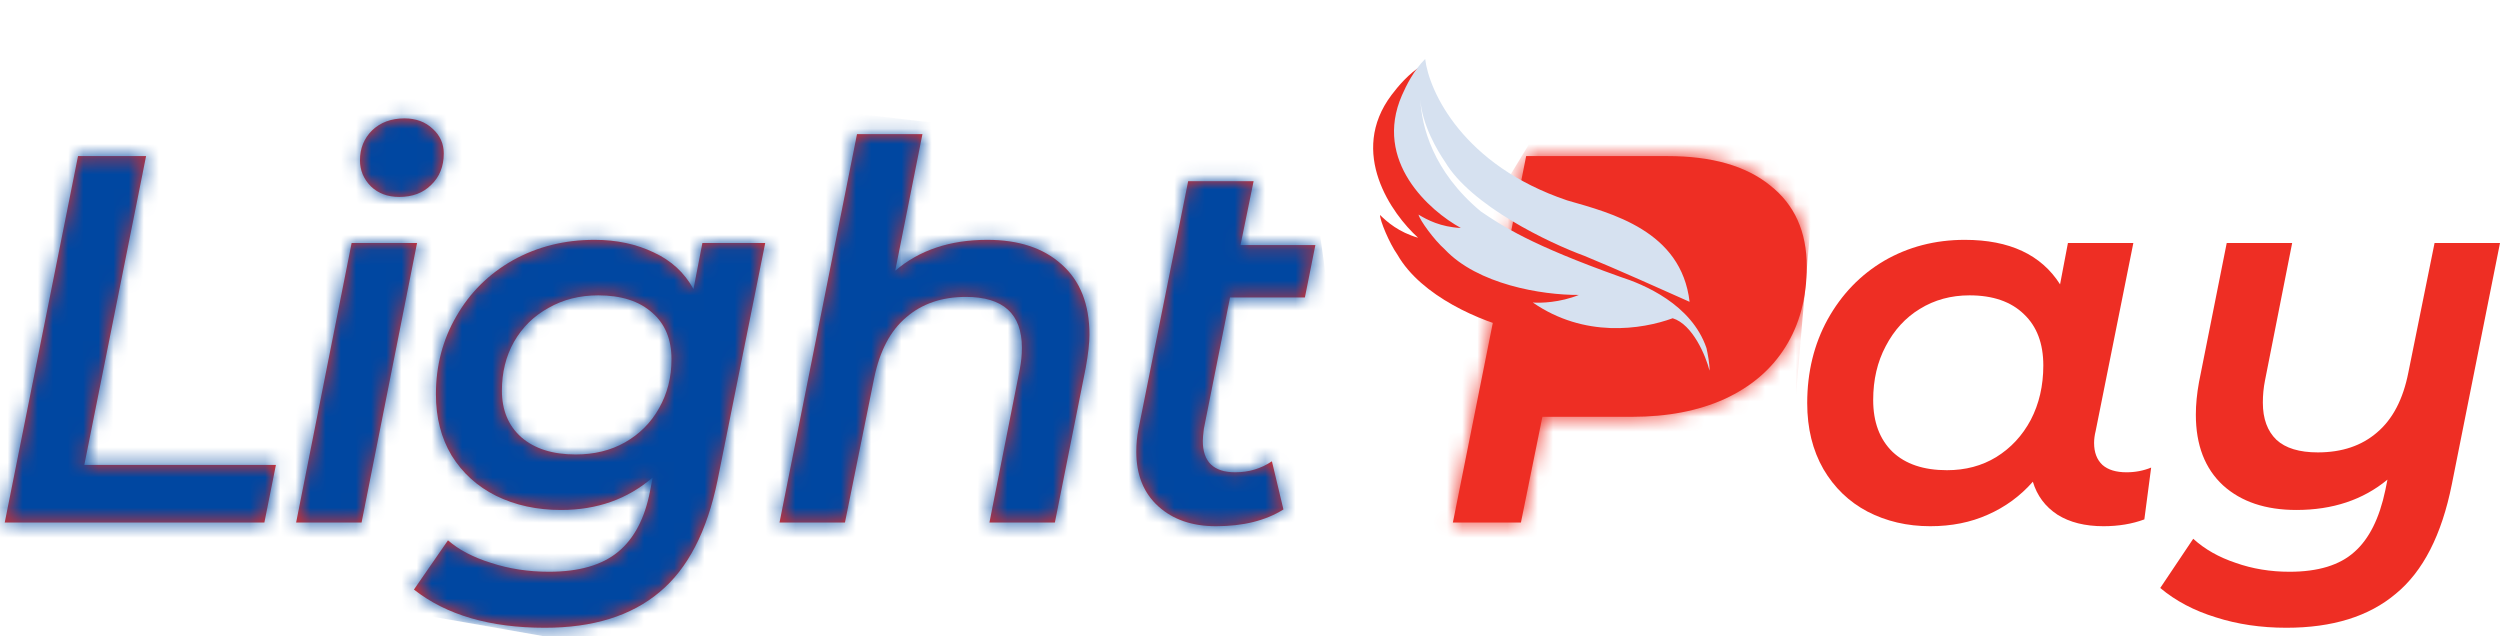
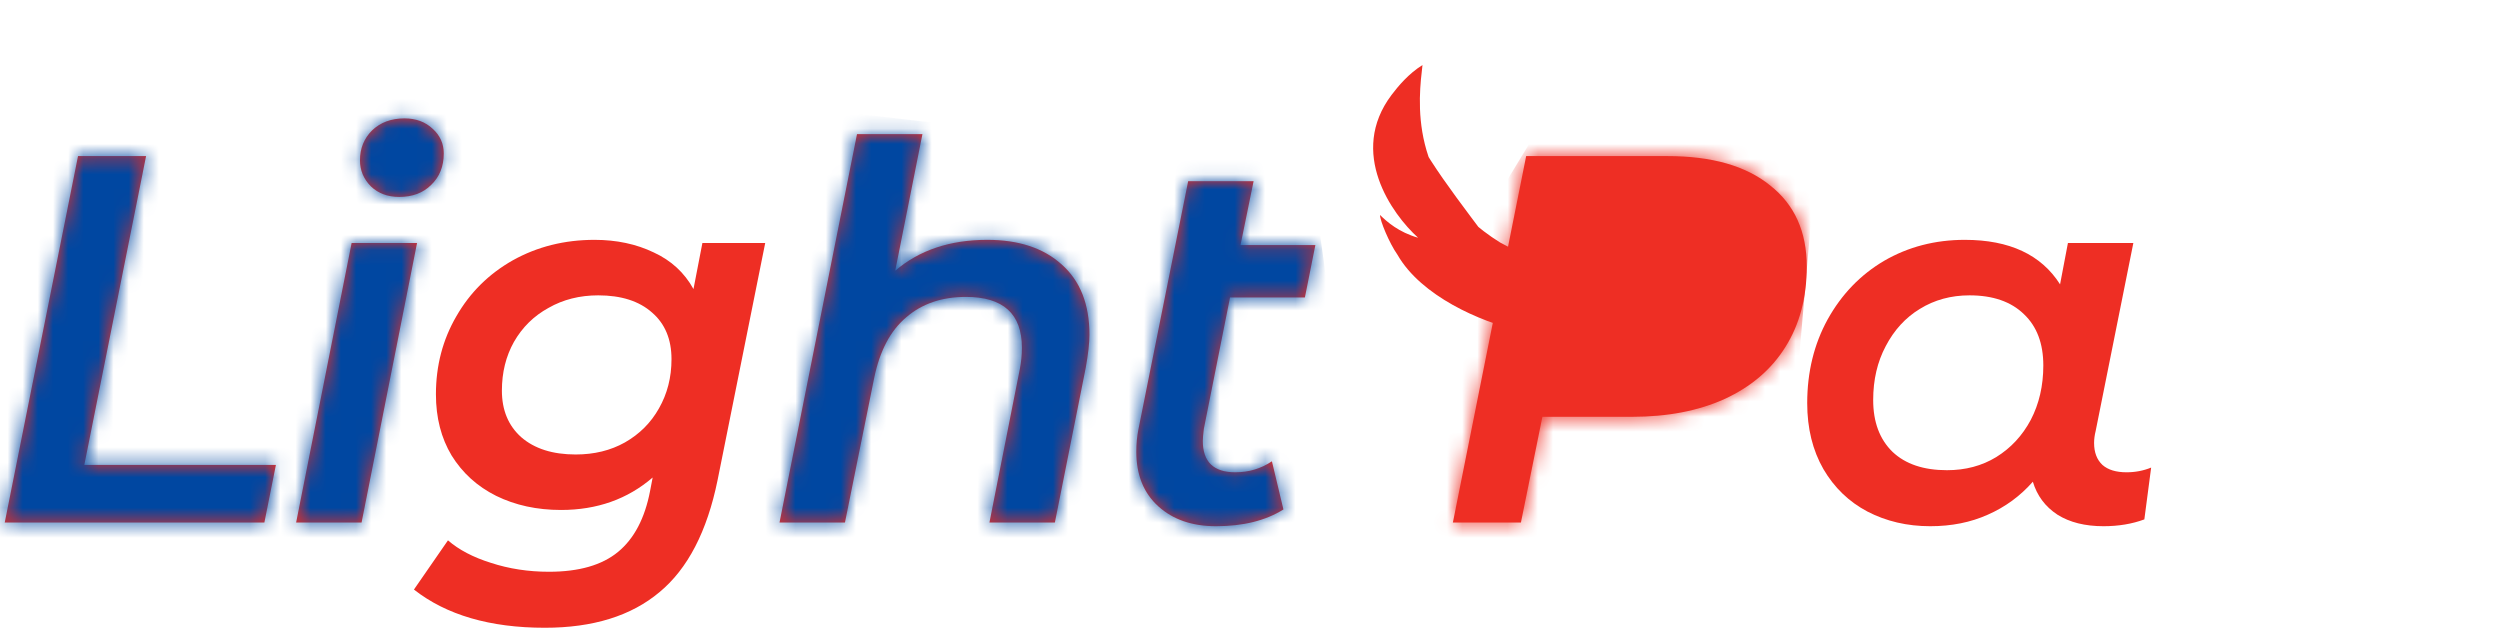
<svg xmlns="http://www.w3.org/2000/svg" width="165" height="42" viewBox="0 0 165 42" fill="none">
  <path d="M5.149 10.302H9.641L5.564 30.687H18.209L17.449 34.488H0.312L5.149 10.302Z" fill="#EE2E24" />
  <path d="M23.207 16.038H27.525L23.863 34.488H19.544L23.207 16.038ZM26.351 12.997C25.591 12.997 24.969 12.767 24.485 12.306C24.001 11.822 23.759 11.246 23.759 10.579C23.759 9.795 24.024 9.139 24.554 8.609C25.107 8.079 25.821 7.814 26.696 7.814C27.456 7.814 28.078 8.045 28.562 8.505C29.046 8.943 29.288 9.484 29.288 10.129C29.288 10.982 29.011 11.673 28.458 12.202C27.928 12.732 27.226 12.997 26.351 12.997Z" fill="#EE2E24" />
  <path d="M50.504 16.038L47.36 31.689C46.669 35.075 45.39 37.54 43.525 39.083C41.659 40.649 39.137 41.432 35.958 41.432C32.342 41.432 29.462 40.592 27.32 38.91L29.566 35.663C30.28 36.284 31.224 36.78 32.399 37.148C33.597 37.54 34.875 37.736 36.234 37.736C38.215 37.736 39.736 37.298 40.795 36.423C41.855 35.547 42.557 34.211 42.903 32.415L43.075 31.516C41.417 32.944 39.402 33.658 37.029 33.658C35.44 33.658 34.012 33.348 32.745 32.726C31.501 32.104 30.522 31.217 29.808 30.065C29.117 28.913 28.771 27.566 28.771 26.023C28.771 24.134 29.221 22.418 30.119 20.875C31.017 19.308 32.261 18.076 33.85 17.178C35.463 16.279 37.259 15.83 39.24 15.83C40.691 15.83 41.993 16.107 43.145 16.66C44.296 17.189 45.172 17.995 45.77 19.078L46.358 16.038H50.504ZM37.996 29.996C39.217 29.996 40.3 29.731 41.244 29.201C42.212 28.649 42.96 27.9 43.49 26.956C44.043 25.988 44.319 24.906 44.319 23.708C44.319 22.395 43.893 21.37 43.041 20.633C42.189 19.873 41.002 19.493 39.482 19.493C38.261 19.493 37.167 19.769 36.2 20.322C35.233 20.852 34.472 21.6 33.919 22.568C33.39 23.512 33.125 24.583 33.125 25.781C33.125 27.071 33.551 28.096 34.403 28.856C35.279 29.616 36.476 29.996 37.996 29.996Z" fill="#EE2E24" />
  <path d="M65.165 15.83C67.238 15.83 68.874 16.372 70.071 17.454C71.292 18.537 71.903 20.08 71.903 22.084C71.903 22.637 71.822 23.362 71.661 24.261L69.622 34.488H65.303L67.307 24.364C67.399 23.904 67.445 23.431 67.445 22.948C67.445 20.713 66.213 19.596 63.749 19.596C62.159 19.596 60.846 20.046 59.81 20.944C58.773 21.819 58.071 23.143 57.702 24.917L55.767 34.488H51.448L56.562 8.851H60.881L59.084 17.869C60.673 16.51 62.7 15.83 65.165 15.83Z" fill="#EE2E24" />
  <path d="M79.454 28.303C79.408 28.672 79.385 28.937 79.385 29.098C79.385 30.48 80.099 31.171 81.527 31.171C82.426 31.171 83.232 30.929 83.946 30.445L84.706 33.624C83.531 34.361 82.046 34.73 80.249 34.73C78.683 34.73 77.416 34.292 76.448 33.417C75.481 32.541 74.997 31.344 74.997 29.823C74.997 29.294 75.043 28.798 75.135 28.338L78.418 11.961H82.737L81.873 16.176H86.814L86.123 19.631H81.182L79.454 28.303Z" fill="#EE2E24" />
  <path d="M110.056 10.302C112.981 10.302 115.238 10.947 116.828 12.237C118.44 13.504 119.246 15.289 119.246 17.592C119.246 19.642 118.774 21.416 117.83 22.913C116.908 24.387 115.572 25.528 113.822 26.334C112.094 27.117 110.056 27.509 107.706 27.509H101.798L100.381 34.488H95.89L100.727 10.302H110.056ZM107.879 23.708C110.067 23.708 111.749 23.224 112.923 22.257C114.121 21.266 114.72 19.85 114.72 18.007C114.72 16.717 114.271 15.75 113.373 15.105C112.497 14.437 111.23 14.103 109.572 14.103H104.458L102.558 23.708H107.879Z" fill="#EE2E24" />
  <path d="M140.352 31.171C140.928 31.171 141.469 31.067 141.976 30.86L141.527 34.28C140.721 34.58 139.822 34.73 138.832 34.73C137.611 34.73 136.598 34.476 135.792 33.969C134.985 33.44 134.444 32.714 134.168 31.793C133.338 32.737 132.348 33.463 131.196 33.969C130.068 34.476 128.801 34.73 127.396 34.73C125.875 34.73 124.493 34.407 123.25 33.762C122.029 33.117 121.061 32.184 120.347 30.964C119.633 29.72 119.276 28.269 119.276 26.61C119.276 24.56 119.725 22.717 120.624 21.082C121.545 19.424 122.789 18.134 124.355 17.212C125.945 16.291 127.718 15.83 129.676 15.83C132.624 15.83 134.72 16.809 135.964 18.767L136.483 16.038H140.801L138.314 28.441C138.245 28.718 138.21 28.983 138.21 29.236C138.21 29.858 138.394 30.342 138.763 30.687C139.131 31.01 139.661 31.171 140.352 31.171ZM128.501 31.033C129.722 31.033 130.805 30.745 131.749 30.169C132.716 29.57 133.477 28.752 134.029 27.716C134.582 26.656 134.859 25.459 134.859 24.122C134.859 22.671 134.433 21.543 133.58 20.736C132.728 19.907 131.53 19.493 129.987 19.493C128.766 19.493 127.672 19.792 126.705 20.391C125.76 20.967 125.012 21.785 124.459 22.844C123.906 23.881 123.63 25.067 123.63 26.403C123.63 27.854 124.056 28.994 124.908 29.823C125.76 30.63 126.958 31.033 128.501 31.033Z" fill="#EE2E24" />
-   <path d="M165 16.038L161.821 31.965C161.153 35.306 159.921 37.712 158.124 39.187C156.351 40.684 153.944 41.432 150.903 41.432C149.222 41.432 147.667 41.202 146.239 40.742C144.811 40.304 143.59 39.659 142.576 38.807L144.753 35.559C145.513 36.25 146.446 36.78 147.552 37.148C148.657 37.54 149.844 37.736 151.111 37.736C152.999 37.736 154.427 37.298 155.395 36.423C156.362 35.57 157.042 34.211 157.433 32.346L157.572 31.655C155.959 32.99 153.955 33.658 151.56 33.658C149.533 33.658 147.92 33.117 146.723 32.035C145.525 30.929 144.926 29.374 144.926 27.37C144.926 26.702 144.995 25.988 145.133 25.228L146.964 16.038H151.283L149.487 25.125C149.395 25.585 149.348 26.069 149.348 26.576C149.348 27.635 149.648 28.453 150.247 29.029C150.846 29.581 151.755 29.858 152.976 29.858C154.566 29.858 155.867 29.42 156.881 28.545C157.917 27.67 158.608 26.345 158.954 24.572L160.681 16.038H165Z" fill="#EE2E24" />
  <mask id="mask0_3376_676" style="mask-type:alpha" maskUnits="userSpaceOnUse" x="0" y="7" width="165" height="35">
    <path d="M5.149 10.302H9.641L5.564 30.687H18.209L17.449 34.488H0.312L5.149 10.302Z" fill="#EE2E24" />
    <path d="M23.207 16.038H27.525L23.863 34.488H19.544L23.207 16.038ZM26.351 12.997C25.591 12.997 24.969 12.767 24.485 12.306C24.001 11.822 23.759 11.246 23.759 10.579C23.759 9.795 24.024 9.139 24.554 8.609C25.107 8.079 25.821 7.814 26.696 7.814C27.456 7.814 28.078 8.045 28.562 8.505C29.046 8.943 29.288 9.484 29.288 10.129C29.288 10.982 29.011 11.673 28.458 12.202C27.928 12.732 27.226 12.997 26.351 12.997Z" fill="#EE2E24" />
-     <path d="M50.504 16.038L47.36 31.689C46.669 35.075 45.39 37.54 43.525 39.083C41.659 40.649 39.137 41.432 35.958 41.432C32.342 41.432 29.462 40.592 27.32 38.91L29.566 35.663C30.28 36.284 31.224 36.78 32.399 37.148C33.597 37.54 34.875 37.736 36.234 37.736C38.215 37.736 39.736 37.298 40.795 36.423C41.855 35.547 42.557 34.211 42.903 32.415L43.075 31.516C41.417 32.944 39.402 33.658 37.029 33.658C35.44 33.658 34.012 33.348 32.745 32.726C31.501 32.104 30.522 31.217 29.808 30.065C29.117 28.913 28.771 27.566 28.771 26.023C28.771 24.134 29.221 22.418 30.119 20.875C31.017 19.308 32.261 18.076 33.85 17.178C35.463 16.279 37.259 15.83 39.24 15.83C40.691 15.83 41.993 16.107 43.145 16.66C44.296 17.189 45.172 17.995 45.77 19.078L46.358 16.038H50.504ZM37.996 29.996C39.217 29.996 40.3 29.731 41.244 29.201C42.212 28.649 42.96 27.9 43.49 26.956C44.043 25.988 44.319 24.906 44.319 23.708C44.319 22.395 43.893 21.37 43.041 20.633C42.189 19.873 41.002 19.493 39.482 19.493C38.261 19.493 37.167 19.769 36.2 20.322C35.233 20.852 34.472 21.6 33.919 22.568C33.39 23.512 33.125 24.583 33.125 25.781C33.125 27.071 33.551 28.096 34.403 28.856C35.279 29.616 36.476 29.996 37.996 29.996Z" fill="#EE2E24" />
    <path d="M65.165 15.83C67.238 15.83 68.874 16.372 70.071 17.454C71.292 18.537 71.903 20.08 71.903 22.084C71.903 22.637 71.822 23.362 71.661 24.261L69.622 34.488H65.303L67.307 24.364C67.399 23.904 67.445 23.431 67.445 22.948C67.445 20.713 66.213 19.596 63.749 19.596C62.159 19.596 60.846 20.046 59.81 20.944C58.773 21.819 58.071 23.143 57.702 24.917L55.767 34.488H51.448L56.562 8.851H60.881L59.084 17.869C60.673 16.51 62.7 15.83 65.165 15.83Z" fill="#EE2E24" />
    <path d="M79.454 28.303C79.408 28.672 79.385 28.937 79.385 29.098C79.385 30.48 80.099 31.171 81.527 31.171C82.426 31.171 83.232 30.929 83.946 30.445L84.706 33.624C83.531 34.361 82.046 34.73 80.249 34.73C78.683 34.73 77.416 34.292 76.448 33.417C75.481 32.541 74.997 31.344 74.997 29.823C74.997 29.294 75.043 28.798 75.135 28.338L78.418 11.961H82.737L81.873 16.176H86.814L86.123 19.631H81.182L79.454 28.303Z" fill="#EE2E24" />
    <path d="M110.056 10.302C112.981 10.302 115.238 10.947 116.828 12.237C118.44 13.504 119.246 15.289 119.246 17.592C119.246 19.642 118.774 21.416 117.83 22.913C116.908 24.387 115.572 25.528 113.822 26.334C112.094 27.117 110.056 27.509 107.706 27.509H101.798L100.381 34.488H95.89L100.727 10.302H110.056ZM107.879 23.708C110.067 23.708 111.749 23.224 112.923 22.257C114.121 21.266 114.72 19.85 114.72 18.007C114.72 16.717 114.271 15.75 113.373 15.105C112.497 14.437 111.23 14.103 109.572 14.103H104.458L102.558 23.708H107.879Z" fill="#EE2E24" />
-     <path d="M140.352 31.171C140.928 31.171 141.469 31.067 141.976 30.86L141.527 34.28C140.721 34.58 139.822 34.73 138.832 34.73C137.611 34.73 136.598 34.476 135.792 33.969C134.985 33.44 134.444 32.714 134.168 31.793C133.338 32.737 132.348 33.463 131.196 33.969C130.068 34.476 128.801 34.73 127.396 34.73C125.875 34.73 124.493 34.407 123.25 33.762C122.029 33.117 121.061 32.184 120.347 30.964C119.633 29.72 119.276 28.269 119.276 26.61C119.276 24.56 119.725 22.717 120.624 21.082C121.545 19.424 122.789 18.134 124.355 17.212C125.945 16.291 127.718 15.83 129.676 15.83C132.624 15.83 134.72 16.809 135.964 18.767L136.483 16.038H140.801L138.314 28.441C138.245 28.718 138.21 28.983 138.21 29.236C138.21 29.858 138.394 30.342 138.763 30.687C139.131 31.01 139.661 31.171 140.352 31.171ZM128.501 31.033C129.722 31.033 130.805 30.745 131.749 30.169C132.716 29.57 133.477 28.752 134.029 27.716C134.582 26.656 134.859 25.459 134.859 24.122C134.859 22.671 134.433 21.543 133.58 20.736C132.728 19.907 131.53 19.493 129.987 19.493C128.766 19.493 127.672 19.792 126.705 20.391C125.76 20.967 125.012 21.785 124.459 22.844C123.906 23.881 123.63 25.067 123.63 26.403C123.63 27.854 124.056 28.994 124.908 29.823C125.76 30.63 126.958 31.033 128.501 31.033Z" fill="#EE2E24" />
    <path d="M165 16.038L161.821 31.965C161.153 35.306 159.921 37.712 158.124 39.187C156.351 40.684 153.944 41.432 150.903 41.432C149.222 41.432 147.667 41.202 146.239 40.742C144.811 40.304 143.59 39.659 142.576 38.807L144.753 35.559C145.513 36.25 146.446 36.78 147.552 37.148C148.657 37.54 149.844 37.736 151.111 37.736C152.999 37.736 154.427 37.298 155.395 36.423C156.362 35.57 157.042 34.211 157.433 32.346L157.572 31.655C155.959 32.99 153.955 33.658 151.56 33.658C149.533 33.658 147.92 33.117 146.723 32.035C145.525 30.929 144.926 29.374 144.926 27.37C144.926 26.702 144.995 25.988 145.133 25.228L146.964 16.038H151.283L149.487 25.125C149.395 25.585 149.348 26.069 149.348 26.576C149.348 27.635 149.648 28.453 150.247 29.029C150.846 29.581 151.755 29.858 152.976 29.858C154.566 29.858 155.867 29.42 156.881 28.545C157.917 27.67 158.608 26.345 158.954 24.572L160.681 16.038H165Z" fill="#EE2E24" />
  </mask>
  <g mask="url(#mask0_3376_676)">
    <path d="M120 9.096C114.109 8.598 102.218 7.701 101.776 8.099L83 39.006L117.239 41L120 9.096Z" fill="#EE2E24" />
    <path d="M92 50.5C92 52.5 18.4 38.6 18 39L-7.5 39L5 1.5L86.5 11L92 50.5Z" fill="#0047A1" />
  </g>
  <path d="M101.5 25L103.5 13H113.5L116.5 17L114 24.5L101.5 25Z" fill="#EE2E24" />
  <path d="M93.884 4.295C93.638 6.442 92.836 12.152 99 16C101.642 17.488 107.71 19.237 107.156 23.924C105.848 22.921 102.875 20.638 101.103 19.369C99.039 18.006 94.589 14.419 93.588 11.198C93.273 10.383 92.681 8.483 92.95 6.839C92.639 8.537 95.511 12.22 98 15.547C99.19 16.841 97.806 17.829 103.077 21.256C104.475 22.098 107.453 22.763 107.745 25.81C107.742 26.153 106.612 24.627 106.5 25C106.491 23.995 107.006 25.418 105.821 24.722C103.643 24.977 104.407 25.718 101.644 22.64C102.117 22.799 98.827 21.998 100.153 21.791C97.751 21.238 93.801 19.556 92.233 16.813C91.689 16.042 91.072 14.548 91.082 14.188C91.547 14.647 92.319 15.326 93.595 15.691C91.853 14.119 88.976 10.069 91.842 6.267C92.267 5.704 92.975 4.851 93.884 4.295Z" fill="#EE2E24" />
-   <path d="M94.061 3.893C94.319 6.039 96.554 10.91 103.442 13.229C106.356 14.065 110.969 15.232 111.513 19.92C110.009 19.247 106.589 17.713 104.572 16.888C102.248 16.04 97.089 13.579 95.371 10.677C94.875 9.958 93.86 8.245 93.742 6.584C93.831 8.308 94.543 11.294 97.734 13.954C99.192 14.938 101.008 16.153 106.929 18.268C108.483 18.764 111.639 20.077 112.628 22.974C112.704 23.308 112.851 24.074 112.828 24.462C112.586 23.487 111.713 21.408 110.399 21.005C108.339 21.757 104.564 22.321 101.164 19.965C101.66 20.01 102.965 19.972 104.207 19.465C101.742 19.482 97.511 18.76 95.351 16.453C94.643 15.829 93.697 14.518 93.623 14.165C94.182 14.505 95.091 14.987 96.416 15.046C94.358 13.92 90.623 10.646 92.531 6.284C92.814 5.638 93.306 4.644 94.061 3.893Z" fill="#D6E1F0" />
</svg>